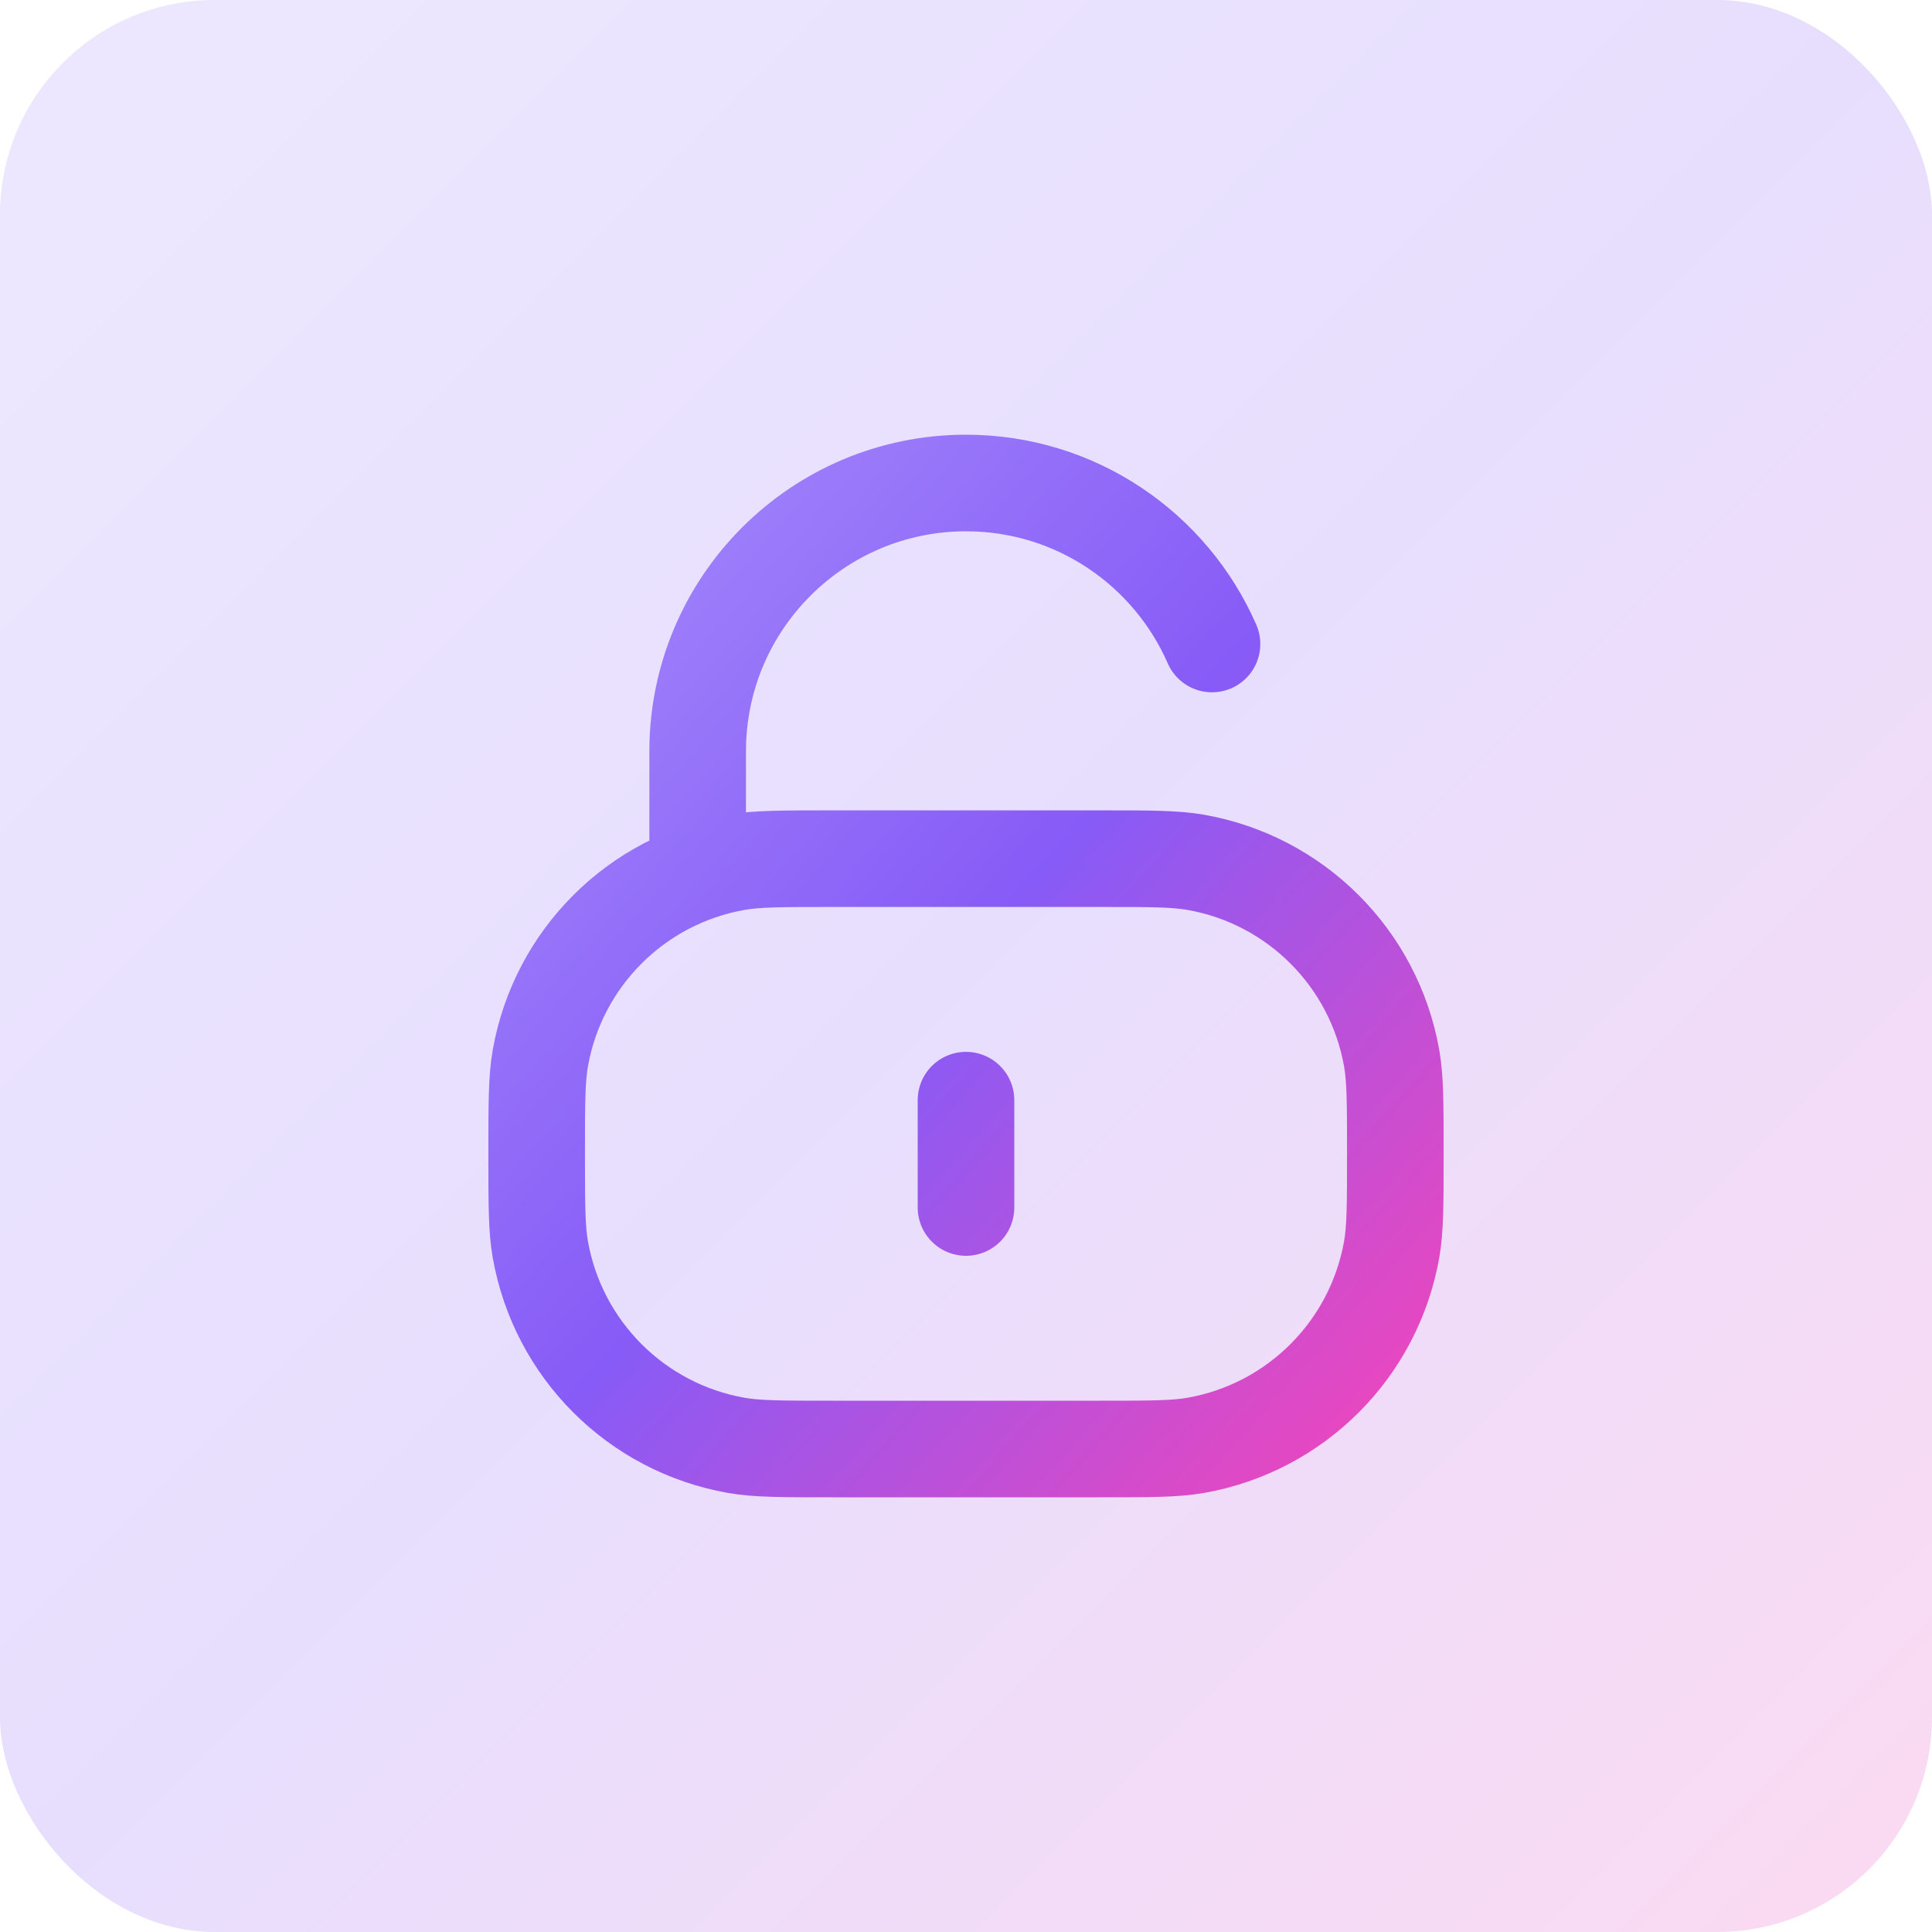
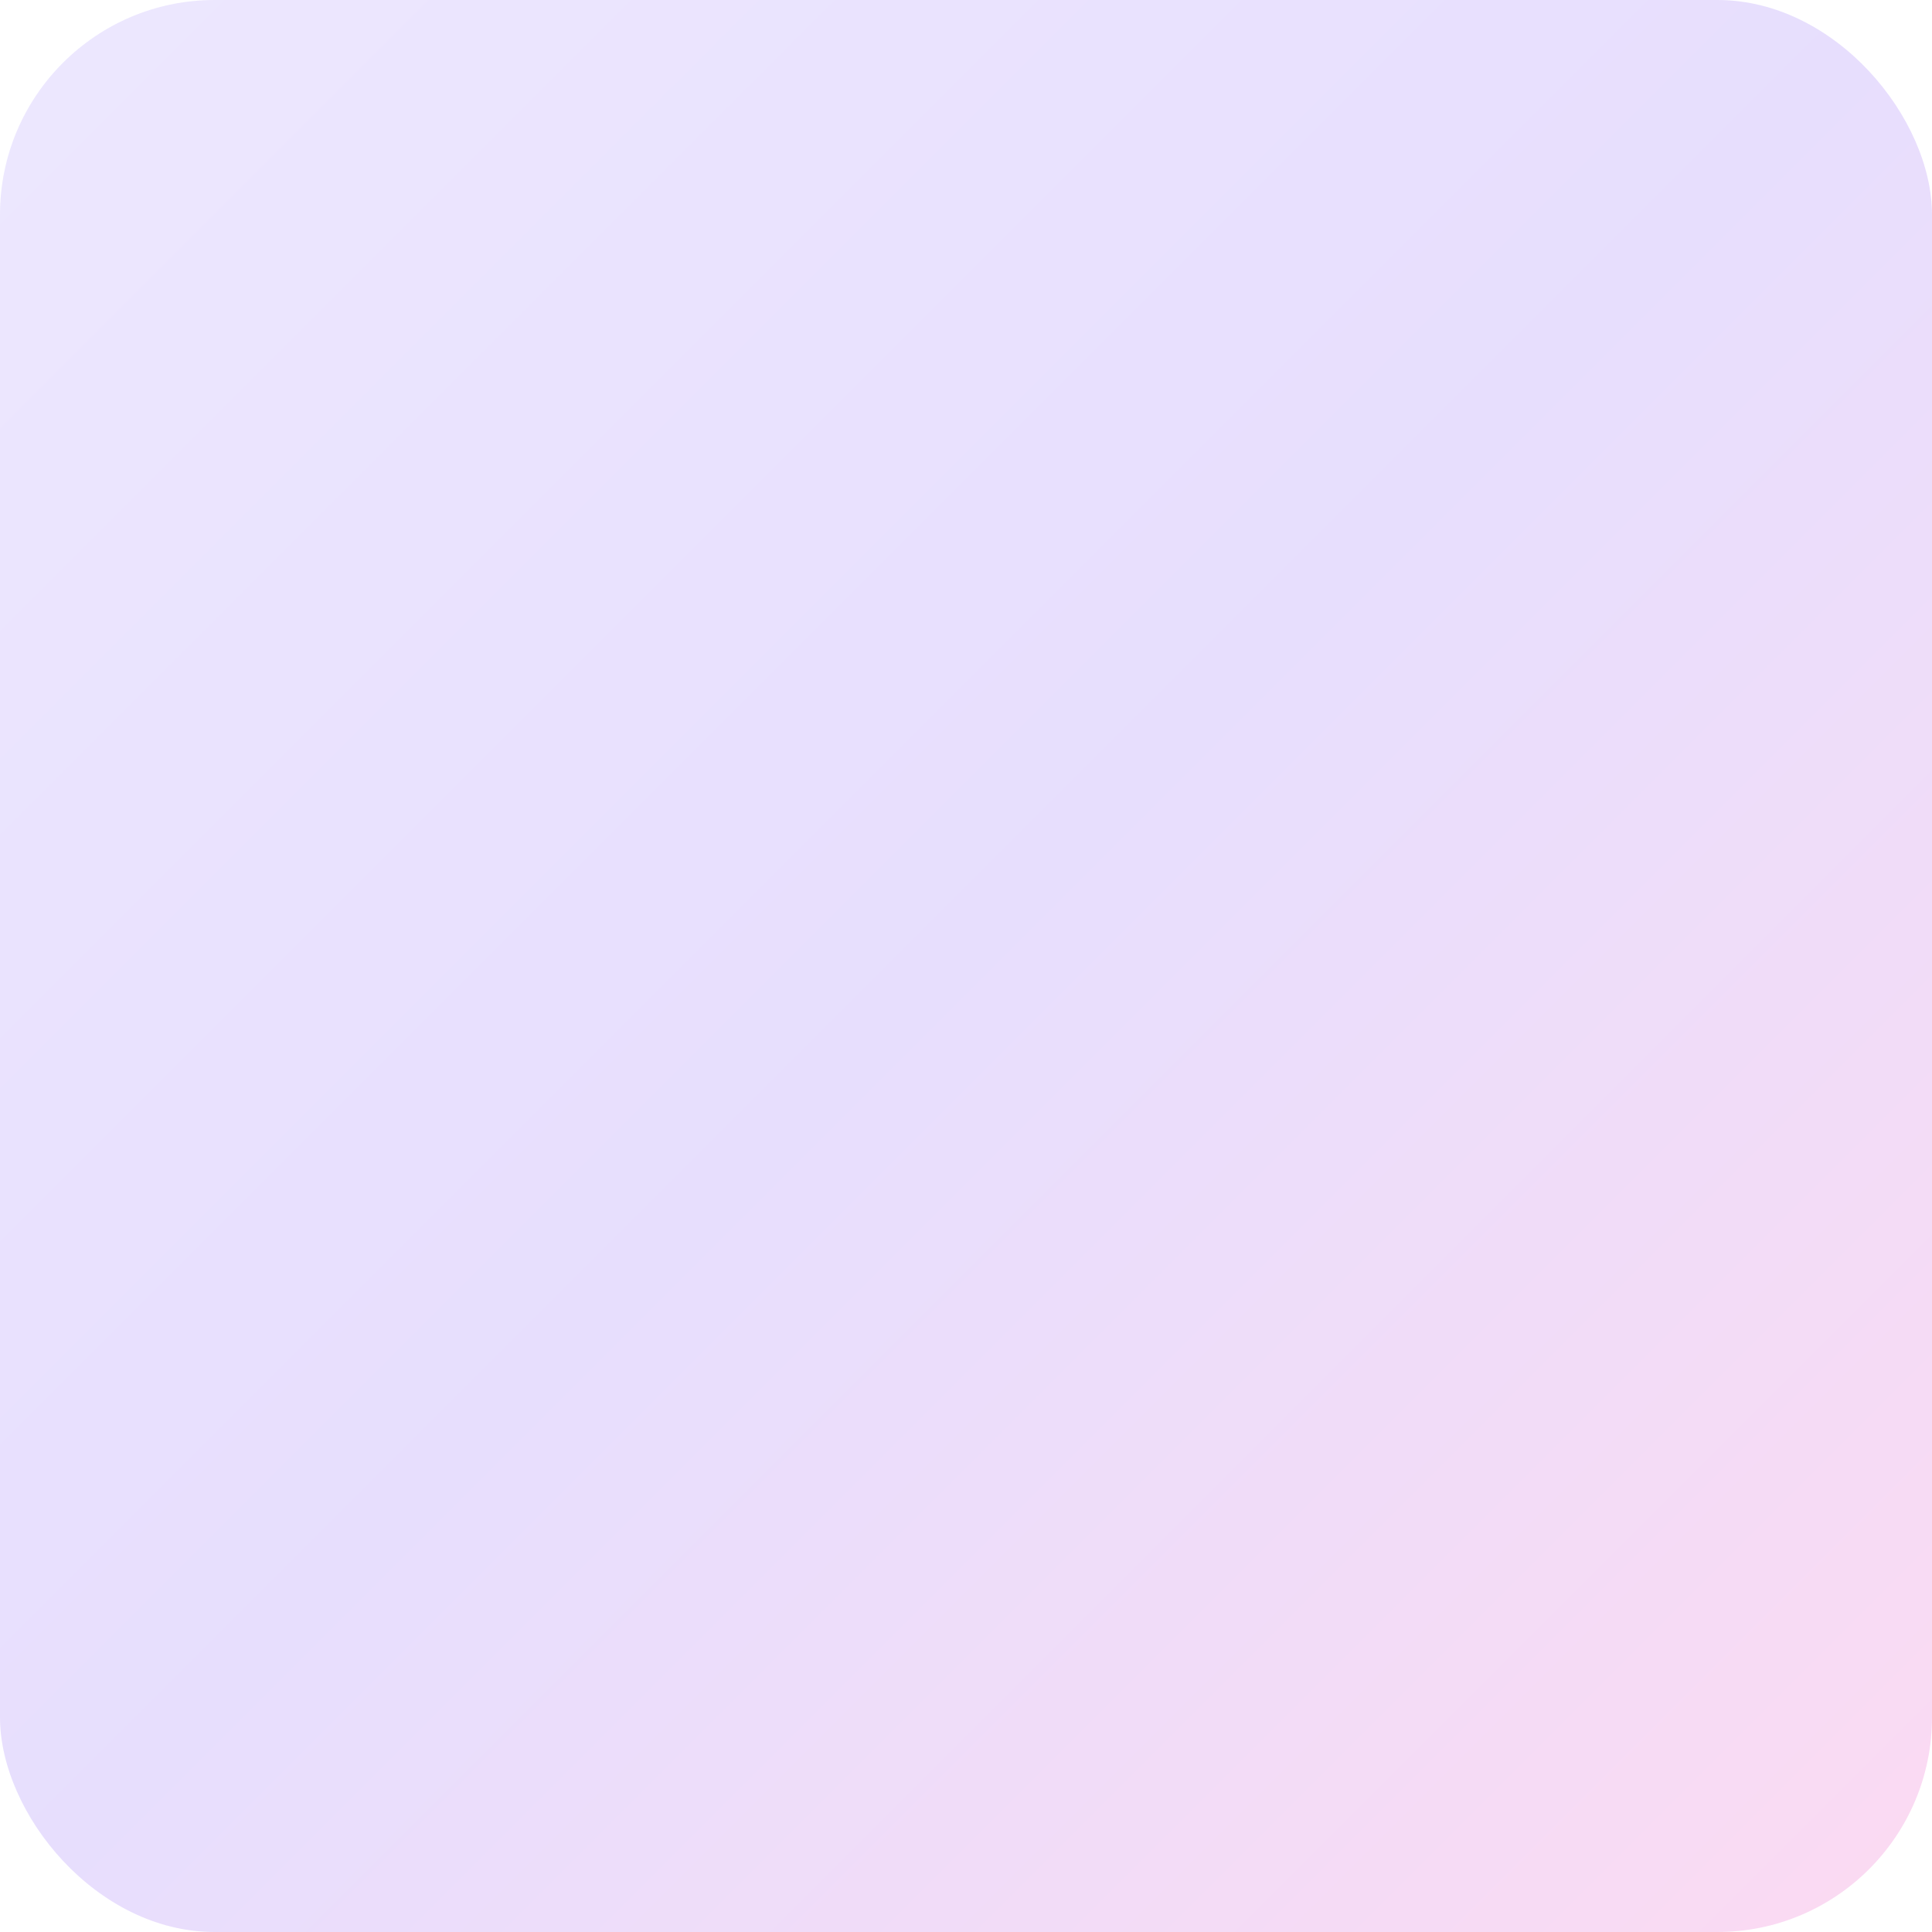
<svg xmlns="http://www.w3.org/2000/svg" width="36" height="36" viewBox="0 0 36 36" fill="none">
  <rect width="36" height="36" rx="4" fill="url(#paint0_linear_5206_31385)" fill-opacity="0.2" />
-   <path d="M13 16V14C13 11.239 15.239 9 18 9C20.05 9 21.812 10.234 22.584 12M18 20.5V22.5M15.5 27H20.5C21.429 27 21.894 27 22.281 26.932C24.145 26.603 25.603 25.145 25.932 23.281C26 22.894 26 22.429 26 21.5C26 20.571 26 20.106 25.932 19.719C25.603 17.855 24.145 16.397 22.281 16.068C21.894 16 21.429 16 20.5 16H15.5C14.571 16 14.106 16 13.719 16.068C11.855 16.397 10.397 17.855 10.068 19.719C10 20.106 10 20.571 10 21.5C10 22.429 10 22.894 10.068 23.281C10.397 25.145 11.855 26.603 13.719 26.932C14.106 27 14.571 27 15.5 27Z" stroke="url(#paint1_linear_5206_31385)" stroke-width="1.8" stroke-linecap="round" stroke-linejoin="round" />
  <defs>
    <linearGradient id="paint0_linear_5206_31385" x1="0" y1="0" x2="36" y2="36" gradientUnits="userSpaceOnUse">
      <stop stop-color="#A48AFB" />
      <stop offset="0.495" stop-color="#875BF7" />
      <stop offset="1" stop-color="#EE46BC" />
    </linearGradient>
    <linearGradient id="paint1_linear_5206_31385" x1="10" y1="9" x2="27.876" y2="24.89" gradientUnits="userSpaceOnUse">
      <stop stop-color="#A48AFB" />
      <stop offset="0.495" stop-color="#875BF7" />
      <stop offset="1" stop-color="#EE46BC" />
    </linearGradient>
  </defs>
</svg>